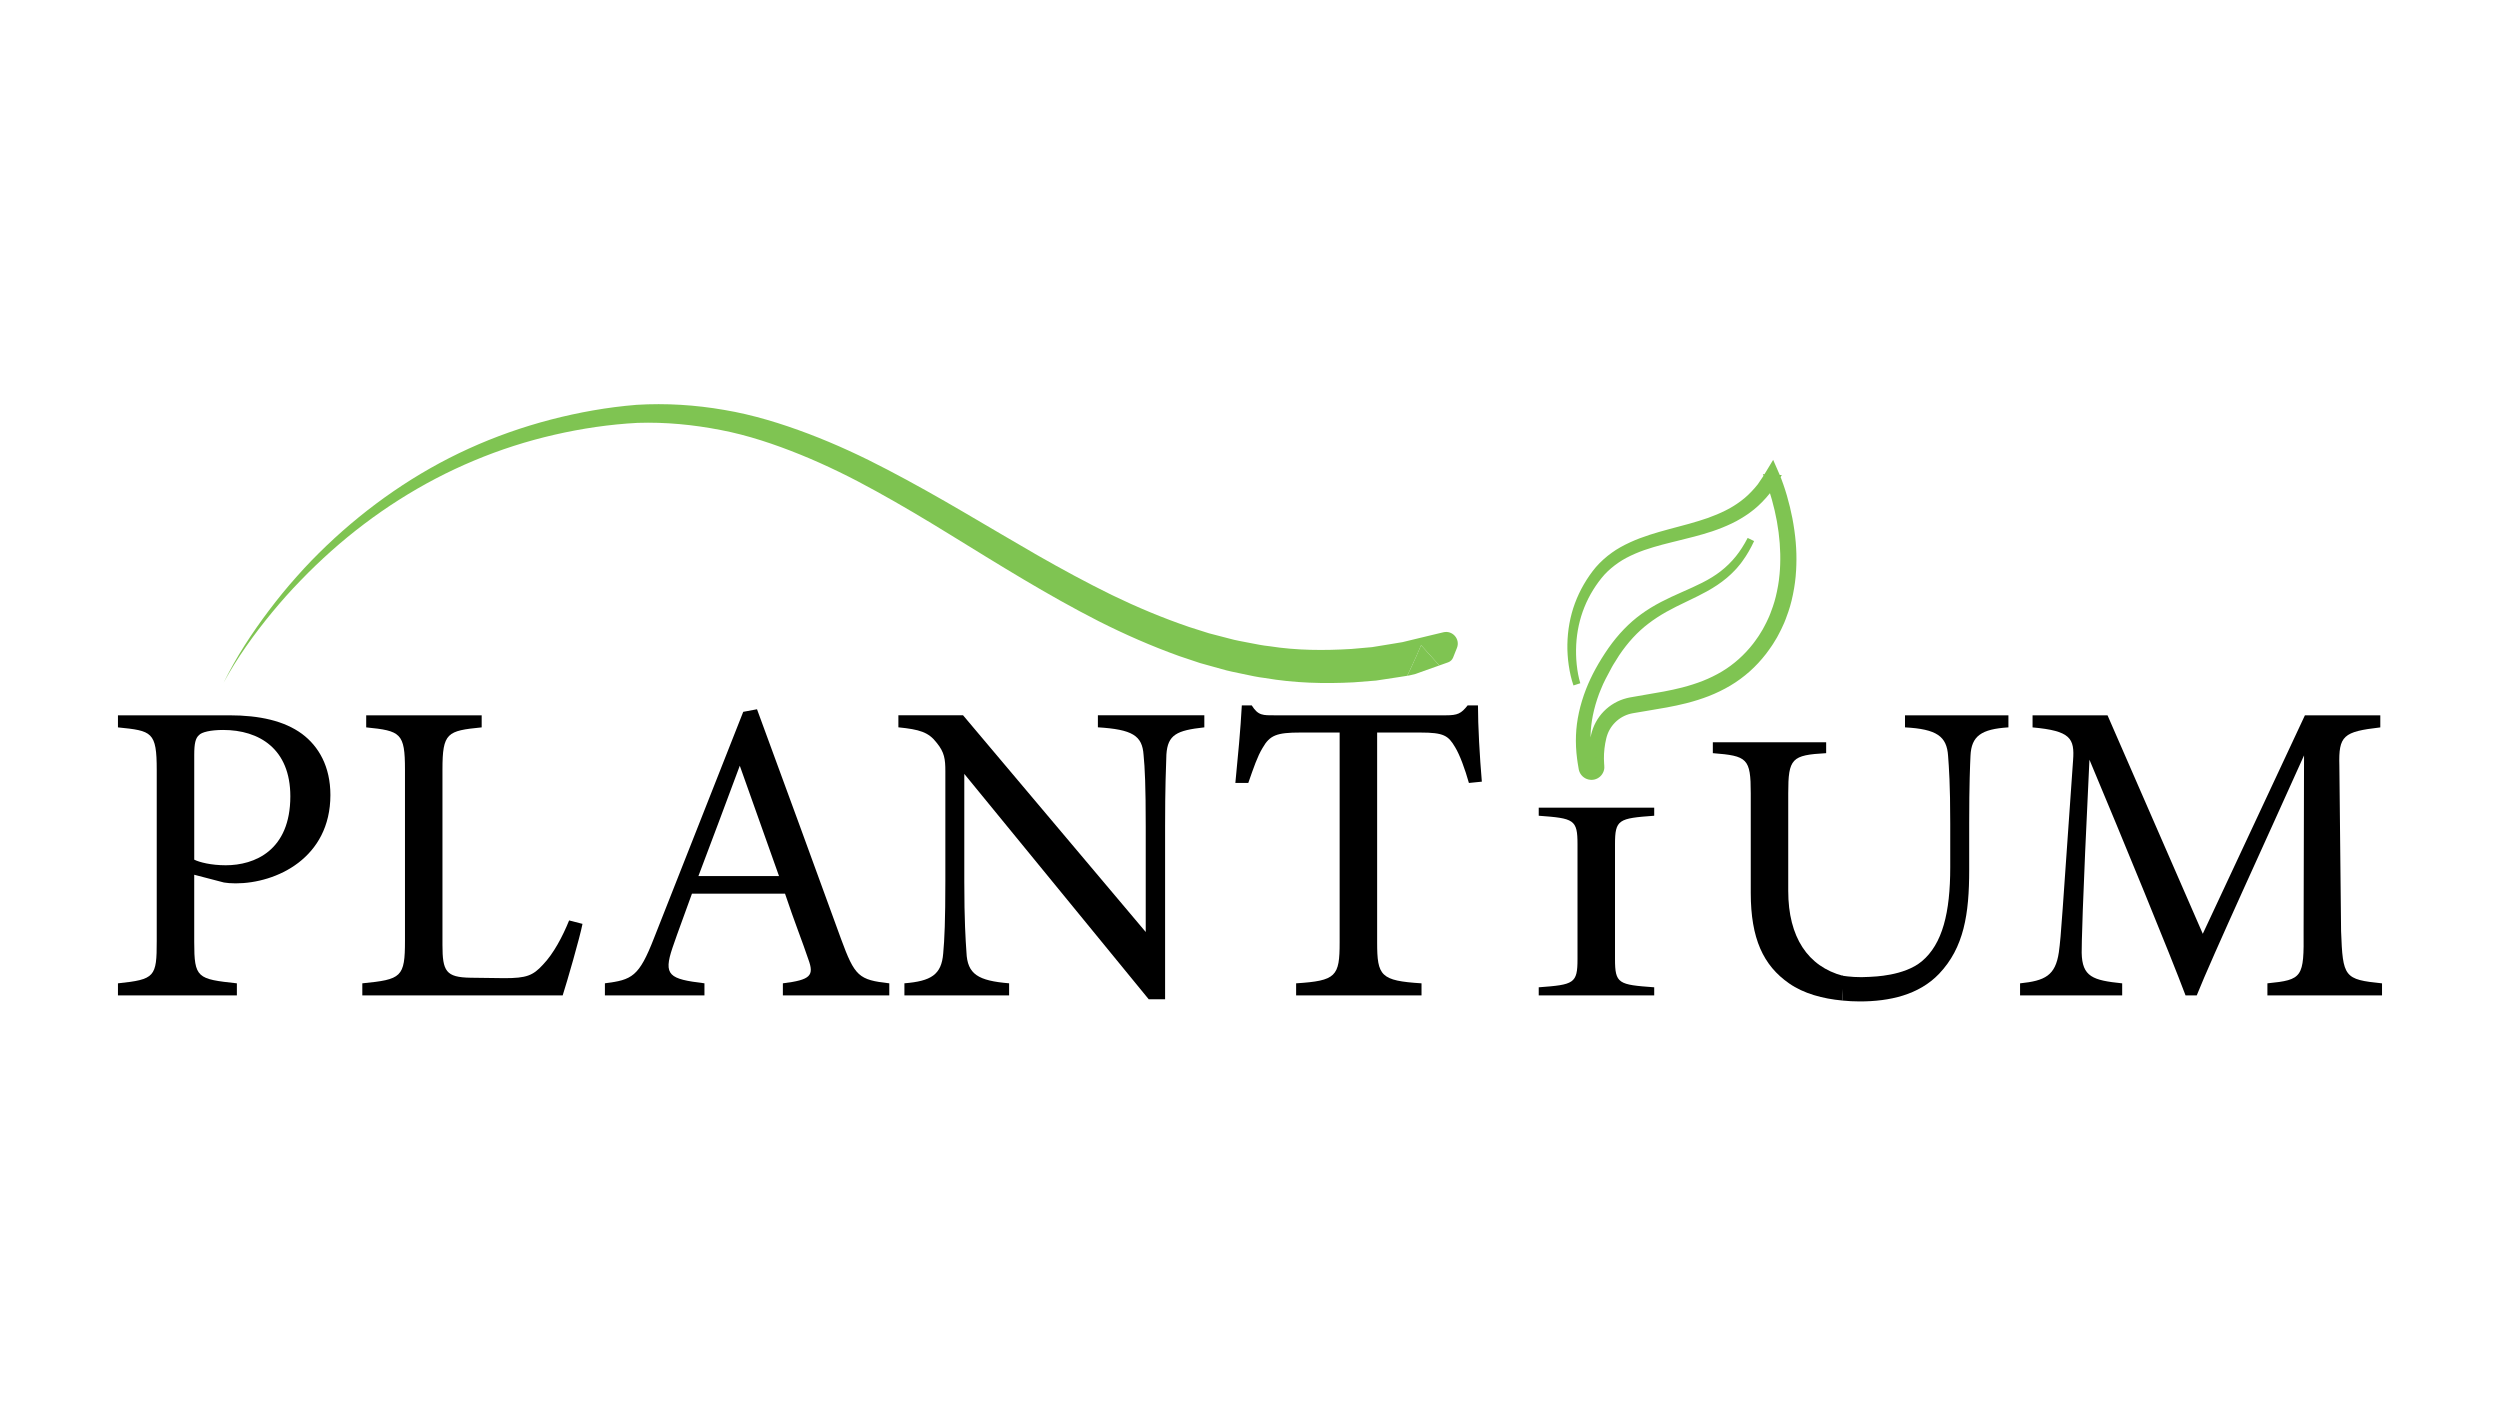
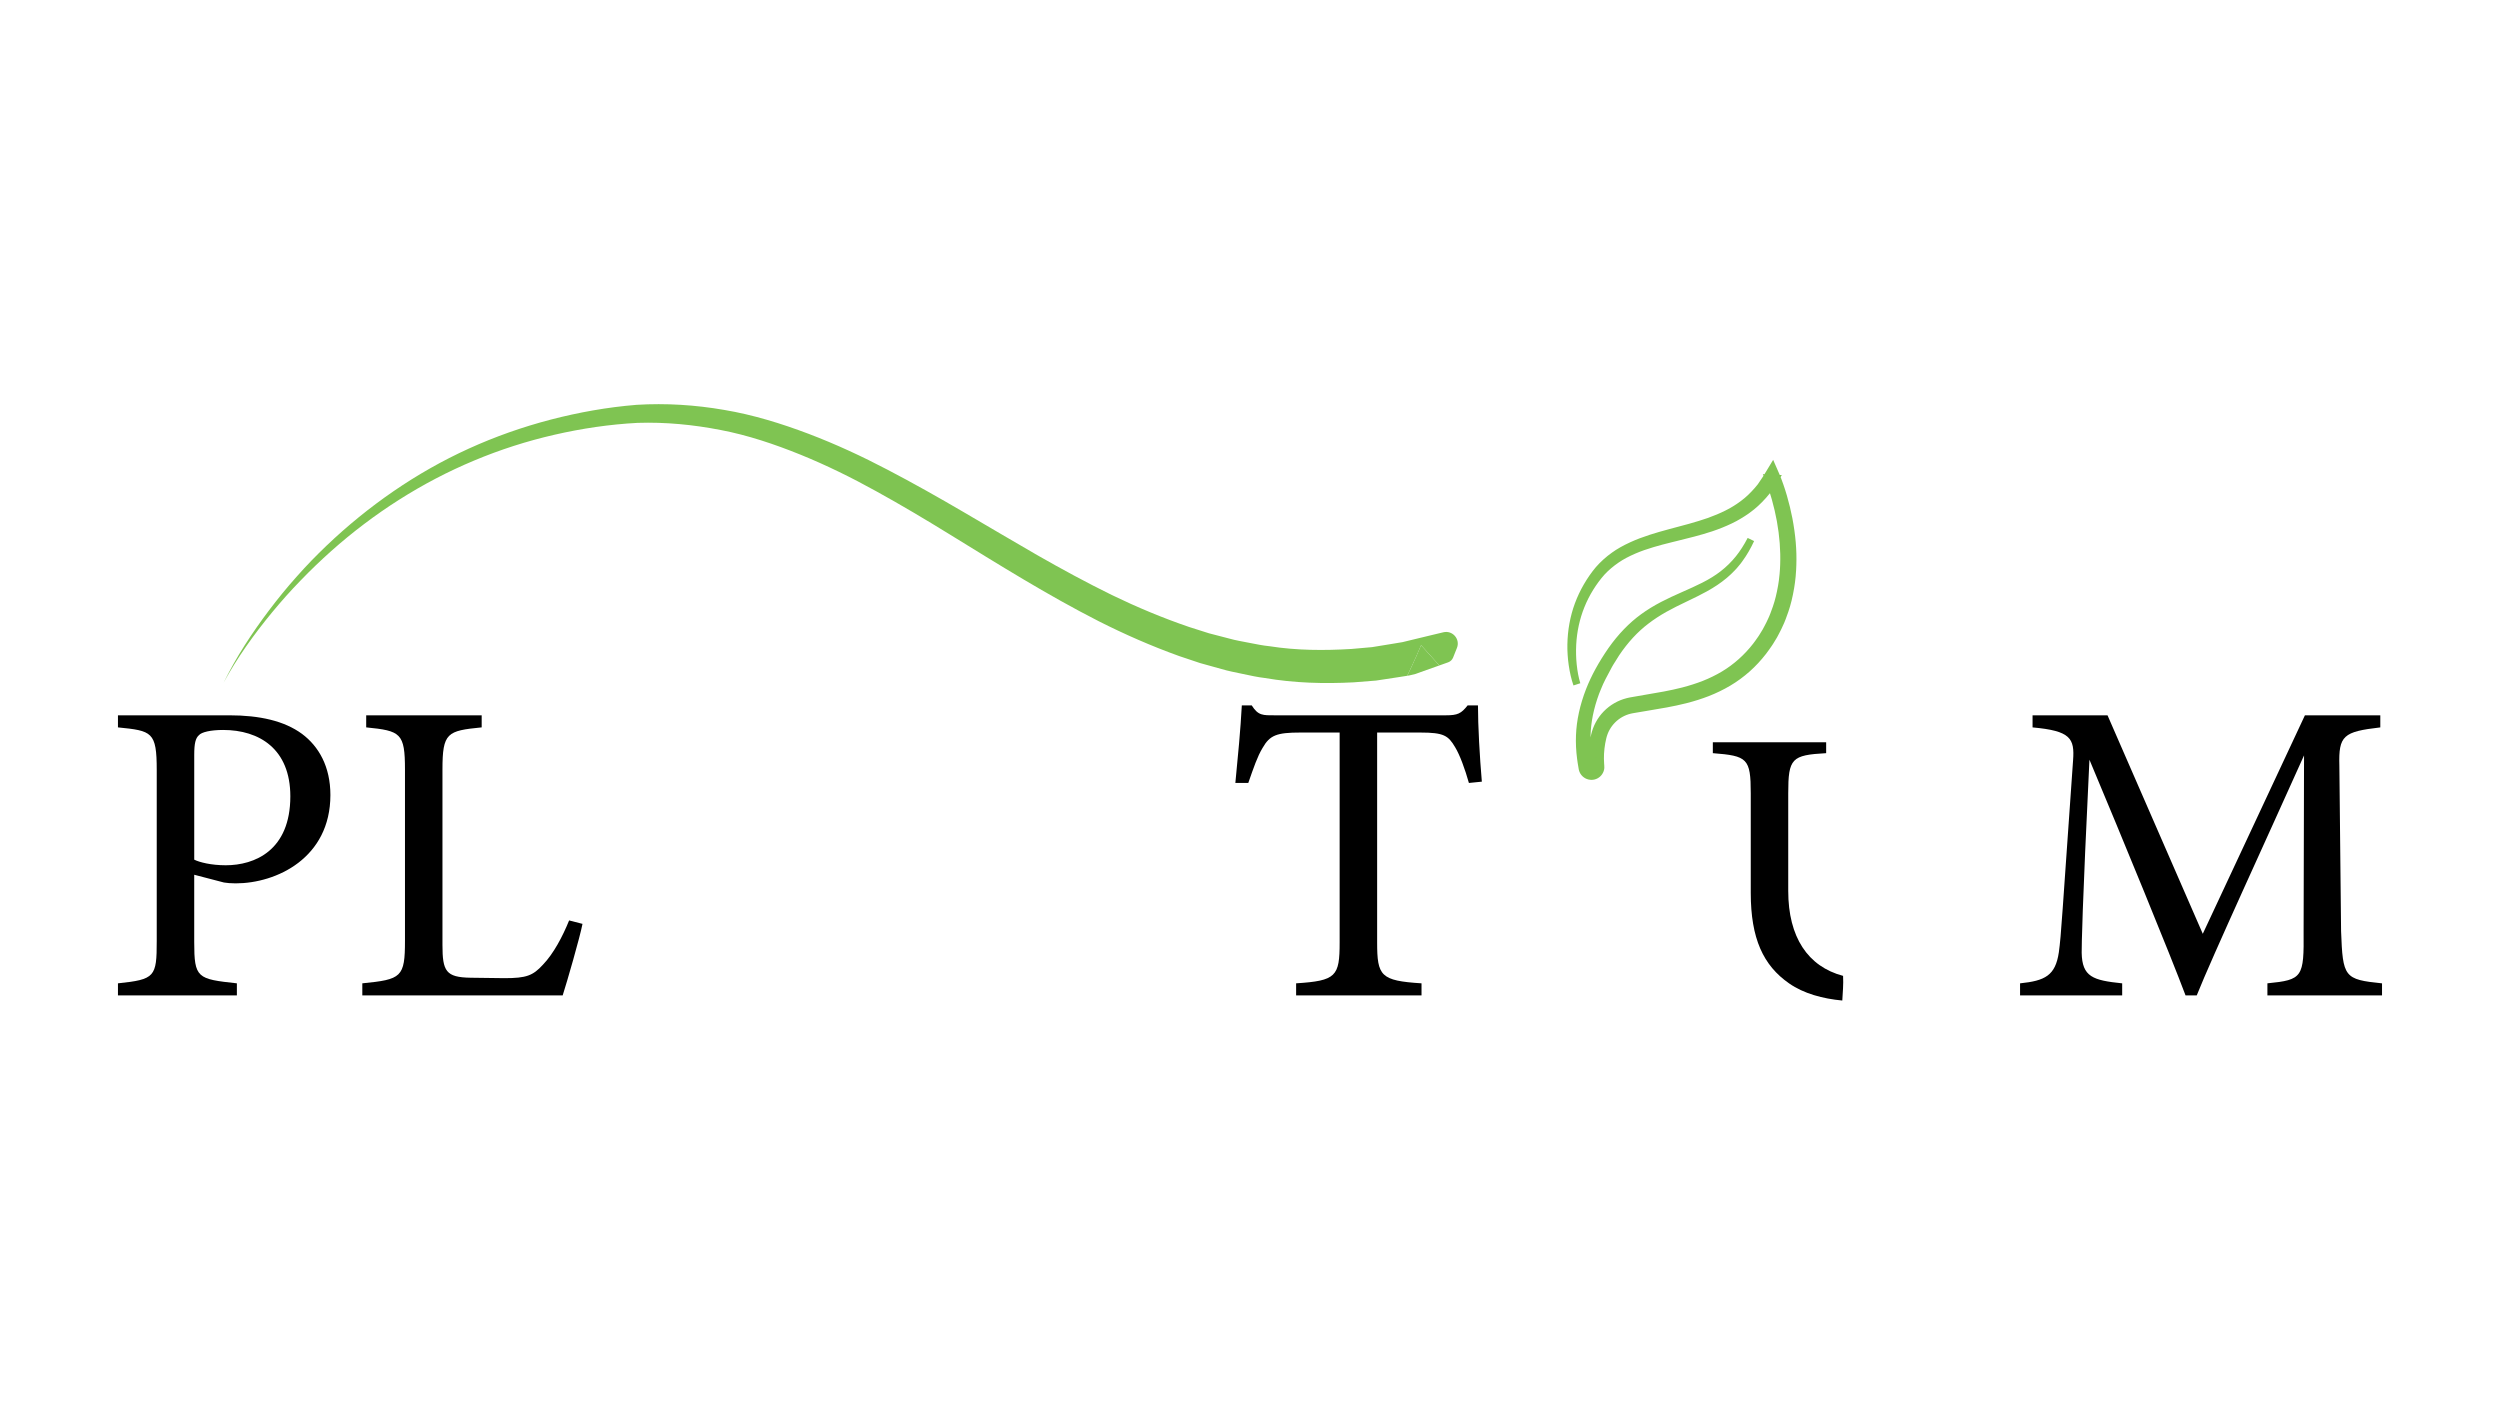
<svg xmlns="http://www.w3.org/2000/svg" id="Calque_1" data-name="Calque 1" viewBox="0 0 1366 768">
  <defs>
    <style>      .cls-1 {        fill: #7fc452;      }    </style>
  </defs>
  <path d="M125.2,390.84c16.72,0,30.14,3.06,39.79,10.13,9.18,6.83,15.54,17.89,15.54,33.43,0,34.38-29.43,48.27-51.8,48.27-2.59,0-4.94-.23-6.36-.47l-16.25-4.24v36.73c0,19.78,1.65,20.25,23.31,22.6v6.59h-64.98v-6.59c20.25-2.12,21.19-3.53,21.19-23.07v-93.47c0-20.96-2.59-21.43-21.19-23.31v-6.59h60.75ZM106.13,469.72c2.83,1.41,9.18,3.06,17.19,3.06,15.78,0,35.32-8.01,35.32-37.67,0-25.9-16.95-36.26-36.73-36.26-6.83,0-11.77,1.18-13.19,2.83-1.88,1.65-2.59,4.47-2.59,10.83v57.21Z" />
  <path d="M318.28,504.8c-1.41,7.3-8.48,31.79-10.83,39.08h-109.48v-6.59c21.43-2.12,23.31-3.3,23.31-23.31v-93.47c0-20.01-2.35-21.19-21.19-23.07v-6.59h63.1v6.59c-18.84,1.88-21.43,2.82-21.43,23.07v95.83c0,14.36,1.88,17.66,15.3,17.89.24,0,17.19.24,18.6.24,12.01,0,15.54-1.41,20.95-7.3,5.89-6.12,10.83-15.54,14.36-24.25l7.3,1.88Z" />
-   <path d="M427.76,543.88v-6.59c15.3-1.89,17.19-4.24,13.89-13.19-3.06-9.18-7.77-20.96-12.71-35.79h-50.86c-3.77,10.59-7.3,19.78-10.59,29.43-5.18,15.3-1.88,17.19,17.42,19.54v6.59h-54.39v-6.59c14.83-1.89,18.6-3.53,26.84-24.72l48.74-123.61,7.53-1.41c14.83,40.26,31.08,84.76,45.91,125.5,7.53,20.48,9.65,22.37,26.37,24.25v6.59h-58.16ZM404.22,418.39c-7.53,20.25-15.54,41.67-22.6,60.28h44.03l-21.43-60.28Z" />
-   <path d="M658.04,397.43c-15.07,1.65-20.01,4-20.72,14.83-.24,7.53-.71,17.42-.71,39.32v94.42h-8.95l-100.77-123.14v58.86c0,21.19.71,31.79,1.18,38.61.47,12.01,6.36,15.54,23.31,16.95v6.59h-57.21v-6.59c14.6-1.18,20.25-4.71,21.19-16.25.71-7.53,1.18-18.13,1.18-39.56v-60.04c0-6.59-.47-10.36-4.71-15.54-4.47-5.89-9.42-7.3-20.95-8.48v-6.59h35.32l99.83,118.43v-57.69c0-21.9-.47-32.02-1.18-39.08-.71-10.6-6.12-13.89-24.96-15.07v-6.59h58.16v6.59Z" />
  <path d="M802.61,427.81c-2.12-7.53-4.95-15.3-7.53-19.54-3.77-6.36-6.12-8.01-19.07-8.01h-23.54v114.66c0,18.36,1.88,20.96,24.25,22.37v6.59h-68.52v-6.59c21.9-1.41,23.78-3.77,23.78-22.37v-114.66h-21.43c-12.95,0-16.72,1.41-20.72,8.48-2.83,4.71-4.71,10.36-7.77,19.07h-7.06c1.41-14.36,2.83-29.2,3.53-42.38h5.42c3.53,5.65,6.12,5.42,12.71,5.42h93.24c6.59,0,8.48-.94,12.01-5.42h5.65c0,11.07.94,28.02,2.12,41.67l-7.06.71Z" />
-   <path d="M840.76,543.88v-4.42c19.31-1.42,21.19-2.05,21.19-15.47v-62.65c0-13.57-1.88-14.2-21.19-15.62v-4.42h63.1v4.42c-19.54,1.42-21.42,2.05-21.42,15.62v62.65c0,13.57,1.88,14.05,21.42,15.47v4.42h-63.1Z" />
  <path d="M1007.04,533.21c-19.21-5.1-29.95-21.1-29.95-46.42v-53.3c0-19.19,1.88-20.9,20.72-21.96v-5.97h-61.92v5.97c18.84,1.49,20.72,2.77,20.72,21.96v54.37c0,24.95,6.83,39.66,20.96,49.47,7.96,5.57,18.43,8.37,29.06,9.36.23-4.37.69-8.77.43-13.48Z" />
-   <path d="M1040.89,390.84v6.59c17.42.94,22.84,4.94,23.54,15.54.47,6.36,1.18,15.3,1.18,36.97v24.02c0,24.57-4.19,41.88-15.6,51.35-9.62,7.98-26.22,8.3-28.43,8.45-6.22.43-11.44-.09-15.12-.66.17,1.94.28,4,.32,6.17.05,2.64-.02,5.12-.17,7.42,3.19.33,6.4.49,9.56.49,16.25,0,32.26-3.53,43.32-15.07,13.66-14.36,16.48-32.73,16.48-56.74v-25.43c0-21.66.47-31.55.71-36.97.47-10.83,5.89-14.6,20.72-15.54v-6.59h-56.51Z" />
  <path d="M1238.91,543.88v-6.59c19.31-1.89,20.01-3.3,19.78-28.49l.24-96.06c-19.31,43.09-50.39,110.43-58.63,131.15h-6.12c-8.01-21.43-34.61-86.17-52.51-128.79-4,82.41-4.24,101.01-4.24,105.48.24,13.18,6.12,15.07,22.13,16.72v6.59h-55.8v-6.59c13.66-1.41,19.31-4.24,21.19-16.95,1.41-10.36,1.65-18.84,7.77-104.77.94-12.24-1.41-16.25-22.13-18.13v-6.59h40.97l52.04,119.37,55.8-119.37h41.2v6.59c-20.25,2.35-22.84,4.47-22.37,20.95l.94,90.41c.94,25.19,1.65,26.37,22.37,28.49v6.59h-62.63Z" />
  <g>
    <path class="cls-1" d="M861.58,373.85c-1.21-3.47-1.98-7.08-2.51-10.72-.26-1.82-.46-3.65-.57-5.49-.07-.92-.09-1.84-.13-2.76,0-.92-.03-1.85,0-2.77.13-7.38,1.41-14.78,3.98-21.76,1.28-3.49,2.88-6.87,4.74-10.09,1.87-3.22,3.97-6.29,6.4-9.18,2.48-2.83,5.31-5.36,8.38-7.54,3.06-2.21,6.39-3.98,9.78-5.54,3.4-1.55,6.9-2.86,10.43-3.98,3.53-1.13,7.09-2.14,10.64-3.1,3.55-.96,7.1-1.88,10.61-2.85,3.51-.98,6.98-2.03,10.39-3.22,3.4-1.2,6.71-2.58,9.9-4.17l2.36-1.24c.77-.44,1.52-.91,2.29-1.36.77-.43,1.49-.96,2.22-1.45.73-.5,1.47-.98,2.15-1.55,2.84-2.09,5.34-4.6,7.65-7.24l1.68-2.03,1.53-2.15.76-1.08.68-1.13,1.37-2.26,2.24-3.7,1.7,3.89c.45,1.03.83,1.98,1.21,2.98.38.98.74,1.97,1.08,2.96.7,1.98,1.32,3.98,1.92,5.99,1.17,4.02,2.16,8.09,2.95,12.21,1.57,8.23,2.42,16.63,2.14,25.07-.03,2.11-.22,4.21-.38,6.32l-.36,3.15c-.11,1.05-.32,2.09-.48,3.14-.71,4.17-1.65,8.32-3.02,12.34l-.49,1.52-.57,1.49c-.39.99-.74,1.99-1.16,2.97-.88,1.94-1.71,3.9-2.75,5.76l-.75,1.41c-.13.23-.24.47-.38.7l-.41.68-1.66,2.73c-.27.46-.58.89-.89,1.33l-.92,1.31c-.62.87-1.2,1.76-1.88,2.58-2.6,3.37-5.51,6.53-8.7,9.38-3.2,2.84-6.65,5.39-10.33,7.56-3.67,2.18-7.52,4.03-11.46,5.58-3.95,1.53-7.99,2.78-12.05,3.82-8.14,2.07-16.38,3.29-24.45,4.63l-3.02.52-1.5.27c-.26.04-.49.09-.71.14l-.67.15c-1.78.43-3.51,1.1-5.11,2-3.21,1.8-5.9,4.51-7.68,7.73-.9,1.62-1.55,3.33-2,5.16-.46,1.91-.8,3.85-1.03,5.8-.22,1.95-.33,3.92-.31,5.89,0,.98.05,1.96.12,2.94.02.24.04.49.06.73.01.15.07.71.03,1.14-.07.9-.38,1.79-.89,2.53-1.01,1.5-2.88,2.37-4.67,2.17-1.8-.16-3.46-1.34-4.17-3.01-.1-.2-.16-.42-.23-.63l-.08-.33-.04-.16-.02-.1-.13-.77-.26-1.54c-.15-1.04-.34-2.07-.46-3.12-.55-4.18-.78-8.44-.6-12.67.32-8.49,2.37-16.81,5.4-24.63,3.08-7.83,7.28-15.11,12.01-21.96,4.82-6.84,10.6-13.1,17.4-18.01,3.38-2.47,6.97-4.63,10.66-6.55,3.68-1.93,7.46-3.62,11.23-5.29,3.76-1.67,7.52-3.32,11.16-5.17,3.64-1.85,7.16-3.94,10.38-6.44,3.23-2.49,6.16-5.36,8.72-8.56,2.56-3.19,4.75-6.7,6.63-10.35-1.73,3.73-3.76,7.34-6.21,10.68-.31.41-.6.84-.92,1.25l-.99,1.2c-.33.4-.65.81-1,1.19l-1.06,1.14c-.69.77-1.45,1.48-2.21,2.19-.74.73-1.55,1.38-2.34,2.06-3.19,2.66-6.7,4.93-10.33,6.93-3.62,2.02-7.36,3.78-11.07,5.56-3.71,1.78-7.4,3.56-10.95,5.56-3.55,1.99-6.97,4.19-10.17,6.66-6.45,4.89-11.85,11.02-16.35,17.72l-3.24,5.16c-.28.43-.53.87-.77,1.31l-.73,1.33-1.47,2.66-.37.67-.33.68-.66,1.37-1.32,2.73c-.43.92-.78,1.86-1.18,2.79-.38.93-.8,1.86-1.14,2.8-2.78,7.55-4.59,15.47-4.75,23.46-.1,3.99.18,7.98.77,11.95.13.99.33,1.99.48,2.98l.27,1.5.14.75.02.09v.02s.02.03.02.05c.02.03.02.06.04.09.1.24.36.41.61.42.26.02.52-.11.66-.32.07-.11.11-.23.12-.35.02.06-.07-.72-.11-1.21-.09-1.08-.15-2.15-.17-3.23-.04-2.15.06-4.3.28-6.44.23-2.14.58-4.26,1.06-6.36.5-2.17,1.3-4.35,2.38-6.34,2.16-4,5.44-7.38,9.39-9.65,1.97-1.14,4.11-2,6.32-2.55l.83-.19c.28-.07.56-.13.8-.17l1.53-.29,3.06-.54c8.15-1.38,16.22-2.61,24.03-4.63,3.9-1.01,7.74-2.22,11.46-3.67,3.71-1.47,7.3-3.21,10.7-5.25,3.41-2.03,6.59-4.4,9.54-7.03,2.95-2.63,5.66-5.54,8.09-8.67.63-.76,1.18-1.59,1.76-2.4l.86-1.22c.28-.41.58-.8.83-1.24l1.56-2.54.39-.63c.13-.21.24-.44.35-.65l.7-1.32c.98-1.73,1.76-3.56,2.59-5.37.4-.91.73-1.85,1.1-2.77l.54-1.39.46-1.42c1.3-3.77,2.2-7.67,2.88-11.6.15-.99.35-1.97.46-2.96l.35-2.98c.16-2,.35-3.99.38-6,.29-8.02-.4-16.1-1.85-24.05-.72-3.97-1.64-7.92-2.73-11.81-.55-1.94-1.14-3.88-1.79-5.79-.32-.96-.66-1.91-1.01-2.85-.34-.93-.72-1.9-1.08-2.76l3.93.19-1.5,2.43-.75,1.21-.83,1.16c-.56.77-1.11,1.55-1.68,2.31l-1.85,2.19c-2.54,2.85-5.32,5.51-8.42,7.73-.74.6-1.55,1.11-2.34,1.63-.8.52-1.57,1.07-2.41,1.52-.82.47-1.64.95-2.47,1.41l-2.53,1.28c-3.4,1.63-6.89,3.01-10.43,4.2-7.08,2.34-14.27,4.03-21.38,5.77-3.55.87-7.08,1.78-10.56,2.81-3.48,1.02-6.9,2.2-10.2,3.62-3.3,1.42-6.51,3.04-9.46,5.07-2.95,2.01-5.7,4.31-8.13,6.93-2.37,2.66-4.52,5.59-6.42,8.66-1.9,3.07-3.54,6.31-4.89,9.67-2.71,6.72-4.25,13.91-4.63,21.19-.09,1.82-.12,3.64-.07,5.47.03,1.82.15,3.65.34,5.47.37,3.63.99,7.26,2.05,10.77Z" />
    <path class="cls-1" d="M869.57,426.11c-.24,0-.48-.01-.72-.04-2.49-.22-4.77-1.87-5.76-4.2-.07-.14-.16-.39-.24-.63l-.22-.85-.59-3.53c-.11-.72-.23-1.45-.31-2.19-.58-4.38-.78-8.76-.61-12.97.3-8.08,2.16-16.58,5.53-25.26,2.87-7.29,6.86-14.6,12.23-22.36,5.32-7.55,11.32-13.76,17.86-18.49,3.24-2.37,6.81-4.56,10.9-6.7,3.6-1.89,7.27-3.54,11.34-5.35l.41-.18c3.53-1.57,7.19-3.18,10.65-4.94,3.92-1.98,7.21-4.02,10.07-6.24,3.12-2.41,5.94-5.18,8.39-8.23,2.32-2.89,4.48-6.26,6.42-10.03l3.52,1.72c-1.89,4.09-4.05,7.8-6.41,11.01l-.31.43c-.22.3-.43.6-.66.89l-1.34,1.62c-.24.29-.48.59-.73.87l-1.07,1.15c-.63.7-1.34,1.37-2.05,2.05l-.25.23c-.53.53-1.15,1.06-1.76,1.58l-.64.54c-3.06,2.55-6.54,4.88-10.67,7.16-3.37,1.87-6.86,3.55-10.24,5.17l-.93.45c-3.92,1.88-7.44,3.59-10.83,5.5-3.63,2.04-6.97,4.23-9.93,6.51-5.85,4.44-11.2,10.24-15.92,17.26l-3.2,5.11c-.27.41-.49.81-.7,1.21l-3.52,6.63-1.33,2.73c-.24.53-.48,1.09-.71,1.66l-.84,2.03c-.24.57-.48,1.14-.69,1.71-2.93,7.94-4.48,15.61-4.63,22.82,0,.32-.01.64-.02.97.1-.5.21-1,.32-1.49.55-2.4,1.44-4.76,2.57-6.83,2.34-4.34,5.85-7.95,10.14-10.41,2.13-1.23,4.42-2.15,6.82-2.75l.87-.2c.32-.07.63-.14.92-.19l7.92-1.38c7.14-1.19,13.88-2.32,20.55-4.04,4-1.04,7.78-2.25,11.23-3.6,3.69-1.46,7.19-3.18,10.41-5.1,3.2-1.9,6.3-4.19,9.24-6.81,2.84-2.53,5.48-5.36,7.85-8.41.48-.58.87-1.15,1.27-1.71l1.49-2.12c.19-.26.37-.52.53-.8l1.98-3.23c.05-.08.1-.19.16-.3l.83-1.56c.75-1.33,1.36-2.67,2.01-4.09l.53-1.17c.22-.51.44-1.08.66-1.65l1.35-3.71c1.15-3.35,2.07-7.04,2.81-11.33.05-.33.11-.7.17-1.06.1-.59.2-1.18.27-1.78l.41-3.73c.14-1.67.28-3.4.31-5.07.28-7.57-.34-15.52-1.81-23.66-.7-3.84-1.61-7.76-2.69-11.63-.38-1.35-.74-2.54-1.09-3.65-.05.07-.1.14-.16.21l-1.92,2.28c-2.94,3.3-5.8,5.93-8.78,8.06-.6.49-1.33.97-2.07,1.45l-.89.59c-.65.43-1.3.86-1.99,1.23l-.79.46c-.55.32-1.11.64-1.66.95l-2.59,1.31c-3.36,1.61-6.94,3.05-10.69,4.31-6.51,2.15-13.14,3.77-19.56,5.34l-1.97.48c-4.08,1-7.41,1.88-10.46,2.79-3.64,1.06-6.9,2.22-9.99,3.54-3.7,1.6-6.6,3.15-9.12,4.88-2.97,2.03-5.59,4.26-7.8,6.65-2.2,2.47-4.29,5.3-6.19,8.36-1.85,3-3.45,6.15-4.74,9.37-2.6,6.43-4.11,13.35-4.49,20.56-.09,1.83-.12,3.62-.07,5.31.03,1.68.14,3.42.33,5.32.4,3.93,1.05,7.33,1.98,10.4l-3.73,1.21c-1.14-3.27-1.99-6.89-2.6-11.08-.29-2.04-.48-3.89-.59-5.66-.06-.72-.08-1.48-.11-2.25l-.03-1.07c0-.79-.02-1.58,0-2.38.14-7.86,1.52-15.39,4.1-22.39,1.31-3.56,2.95-7.05,4.89-10.39,2.01-3.47,4.17-6.57,6.6-9.46,2.55-2.91,5.48-5.56,8.74-7.88,2.82-2.04,6.04-3.86,10.1-5.72,3.3-1.51,6.79-2.83,10.66-4.07,3.14-1.01,6.55-2,10.72-3.12,1.48-.4,2.95-.79,4.43-1.18,2.06-.55,4.12-1.09,6.17-1.66,3.89-1.09,7.25-2.13,10.27-3.18,3.41-1.21,6.67-2.58,9.67-4.08l2.33-1.22c.41-.24.88-.52,1.35-.8l.85-.51c.57-.32,1.06-.66,1.55-1l.93-.64c.55-.38,1.11-.75,1.62-1.18,2.51-1.85,4.84-4.06,7.43-7.02l1.65-1.99,3.11-4.62-.38-.89.89.04,4.75-7.87,3.21,7.36c.13.31.26.61.39.9l1.14.05-.67,1.09c.13.34.26.67.39,1.01.38,1,.75,2.01,1.1,3.02.64,1.81,1.26,3.74,1.94,6.07,1.2,4.13,2.21,8.29,3,12.39,1.73,9.11,2.45,17.45,2.17,25.5-.03,1.86-.18,3.75-.32,5.58l-.06.82-.37,3.22c-.08.7-.19,1.41-.31,2.12l-.17,1.09c-.81,4.78-1.82,8.92-3.11,12.69l-1.48,4.1c-.26.68-.51,1.35-.8,2.01l-.52,1.14c-.71,1.58-1.45,3.22-2.33,4.8l-.85,1.61c-.1.19-.19.37-.3.55l-2.09,3.43c-.21.37-.48.76-.76,1.15l-1.55,2.21c-.49.71-.98,1.41-1.53,2.08-2.69,3.48-5.69,6.73-8.91,9.6-3.37,2.99-6.95,5.61-10.64,7.79-3.64,2.16-7.59,4.08-11.74,5.71-3.85,1.49-7.87,2.77-12.28,3.89-7.07,1.8-14.25,2.97-21.19,4.11l-7.93,1.34c-.24.04-.43.08-.61.12l-.69.15c-1.58.38-3.13.99-4.57,1.8-2.87,1.61-5.33,4.09-6.93,6.97-.8,1.44-1.39,2.97-1.81,4.68-.44,1.81-.77,3.68-.99,5.56-.22,1.93-.32,3.83-.3,5.64,0,.94.05,1.87.12,2.8.02.24.03.46.06.68.04.48.08,1.01.04,1.52-.09,1.23-.52,2.45-1.24,3.47-1.27,1.89-3.49,3.04-5.76,3.04ZM865.74,394.6c-.38,2.46-.61,4.88-.7,7.26-.16,3.99.03,8.14.58,12.34.08.71.19,1.38.29,2.04l.66,3.77c.04.08.06.16.09.23.47,1.09,1.48,1.82,2.58,1.92,1.11.12,2.26-.42,2.87-1.32.33-.47.52-1.02.56-1.57.03-.3-.01-.62-.03-.76-.03-.3-.05-.56-.07-.83-.08-1.01-.12-2.03-.13-3.05-.02-1.97.09-4.03.32-6.12.24-2.05.6-4.07,1.07-6.04.5-2.05,1.21-3.9,2.19-5.66,1.97-3.56,4.89-6.5,8.44-8.49,1.76-.99,3.64-1.73,5.61-2.2l.71-.16c.24-.06.51-.11.81-.16l7.95-1.35c6.86-1.12,13.95-2.28,20.85-4.03,4.26-1.09,8.13-2.32,11.83-3.75,3.95-1.55,7.71-3.38,11.17-5.43,3.48-2.05,6.85-4.52,10.03-7.34,3.03-2.7,5.87-5.77,8.45-9.11.52-.63.95-1.25,1.38-1.87l1.56-2.23c.21-.3.42-.59.6-.9l2.1-3.45c.06-.1.12-.22.18-.34l.88-1.67c.82-1.47,1.49-2.96,2.2-4.53l.51-1.12c.25-.57.48-1.2.72-1.82l1.42-3.95c1.22-3.6,2.19-7.54,2.95-12.07.05-.34.11-.73.18-1.11.11-.64.21-1.27.28-1.91l.42-3.91c.14-1.77.28-3.6.31-5.37.26-7.79-.43-15.85-2.1-24.67-.76-3.98-1.74-8.02-2.91-12.02-.67-2.26-1.27-4.13-1.88-5.88-.13-.37-.26-.74-.39-1.1l-.36.58c.08.23.16.46.24.7.59,1.72,1.17,3.59,1.82,5.87,1.12,4,2.05,8.03,2.77,12,1.53,8.42,2.16,16.66,1.88,24.47-.03,1.76-.18,3.56-.32,5.29l-.07.8-.36,3.05c-.07.66-.19,1.33-.3,1.99l-.17,1.03c-.79,4.54-1.75,8.44-2.97,11.95l-1.41,3.87c-.24.62-.48,1.24-.74,1.85l-.54,1.19c-.65,1.44-1.33,2.93-2.14,4.36l-.8,1.5c-.09.17-.18.34-.28.51l-1.96,3.2c-.19.34-.45.7-.71,1.07l-1.48,2.1c-.46.65-.91,1.3-1.42,1.92-2.47,3.19-5.28,6.19-8.3,8.89-3.12,2.79-6.43,5.23-9.84,7.25-3.39,2.03-7.09,3.84-10.98,5.38-3.6,1.41-7.53,2.67-11.69,3.75-6.84,1.77-13.98,2.96-20.89,4.11l-7.88,1.37c-.24.04-.48.09-.72.15l-.84.19c-2.01.5-3.96,1.29-5.78,2.34-3.61,2.07-6.68,5.22-8.65,8.88-.96,1.77-1.72,3.79-2.19,5.85-.46,1.99-.8,4.05-1.03,6.13-.21,2.11-.3,4.19-.26,6.19.02,1.03.07,2.07.16,3.1l.07.71c.03.28.03.54.01.78h.03c-.03.49-.19.95-.46,1.34-.51.78-1.44,1.24-2.44,1.16-.84-.05-1.63-.54-2.08-1.28l-.29-.43-.21-1.31-.47-2.66c-.11-.64-.22-1.29-.3-1.93-.61-4.14-.88-8.28-.78-12.25.05-2.38.24-4.81.58-7.27ZM965.36,264.39l-1.81,2.56-1.77,2.15c-2.82,3.22-5.35,5.61-7.99,7.57-.52.44-1.18.89-1.84,1.34l-.91.62c-.59.41-1.19.82-1.82,1.17l-.79.48c-.49.29-.98.59-1.47.87l-2.43,1.28c-.42.21-.84.41-1.26.62.42-.19.84-.39,1.26-.59l2.49-1.26c.47-.26,1-.57,1.53-.88l.85-.49c.62-.34,1.17-.71,1.72-1.07l.92-.6c.63-.41,1.26-.83,1.85-1.3,2.83-2.03,5.47-4.46,8.18-7.5l1.81-2.15c.29-.4.65-.89,1.01-1.39l.67-.93c-.03-.09-.07-.19-.11-.28-.02-.07-.05-.14-.08-.21Z" />
  </g>
  <g>
    <path class="cls-1" d="M796.07,354.04c1.92-4.81-2.39-9.77-7.42-8.56l-5.92,1.42-10.95,2.64-5.48,1.33-5.54.92-11.09,1.81-11.18.99c-14.91.91-29.95.85-44.8-1.49-3.74-.36-7.42-1.15-11.11-1.86-3.69-.74-7.41-1.32-11.04-2.36-3.65-.96-7.32-1.85-10.96-2.85l-10.83-3.44c-14.36-4.9-28.46-10.8-42.27-17.49-13.79-6.77-27.36-14.14-40.83-21.83-13.46-7.73-26.84-15.73-40.37-23.6-13.51-7.9-27.22-15.65-41.21-22.95-13.97-7.34-28.39-14.03-43.28-19.69-14.88-5.62-30.22-10.39-46.04-13.04-15.78-2.75-31.89-3.77-47.9-2.79-16.03,1.3-31.61,4.1-46.97,8.09-15.34,4-30.33,9.28-44.73,15.83-28.83,13.1-55.06,31.41-77.79,53.08-2.85,2.7-5.6,5.51-8.36,8.3-2.69,2.86-5.41,5.69-7.98,8.66-5.24,5.84-10.18,11.94-14.91,18.18-9.43,12.5-18.05,25.65-24.93,39.68,7.47-13.72,16.61-26.44,26.5-38.44,4.96-5.99,10.12-11.82,15.55-17.38,5.38-5.6,11-10.97,16.78-16.14,23.18-20.62,49.56-37.52,78.02-49.4,14.21-5.97,28.92-10.67,43.91-14.11,14.97-3.44,30.3-5.7,45.43-6.49,15.22-.49,30.4.98,45.31,3.88,14.94,2.85,29.47,7.74,43.64,13.47,14.18,5.76,27.99,12.55,41.49,20.04,13.53,7.45,26.84,15.38,40.1,23.55,26.52,16.31,53.16,33.02,81.45,47.45,14.17,7.16,28.82,13.59,43.92,19.02l11.43,3.83c3.86,1.13,7.77,2.16,11.65,3.24,3.86,1.17,7.85,1.88,11.81,2.73,3.96.83,7.91,1.74,11.94,2.2,15.99,2.75,32.37,3.22,48.59,2.36l12.16-.96c4.02-.56,8.03-1.22,12.04-1.83l5-.79c.84-1.73,1.67-3.47,2.48-5.21,1.79-3.83,3.6-7.86,5.1-11.52l9.97,11.09,4.83-1.72c1.23-.44,2.21-1.38,2.69-2.59l2.1-5.27Z" />
    <path class="cls-1" d="M773.04,368.37l13.4-4.76-9.97-11.09c-1.5,3.66-3.31,7.69-5.1,11.52-.81,1.74-1.64,3.48-2.48,5.21l1.02-.16,3.13-.72Z" />
  </g>
</svg>